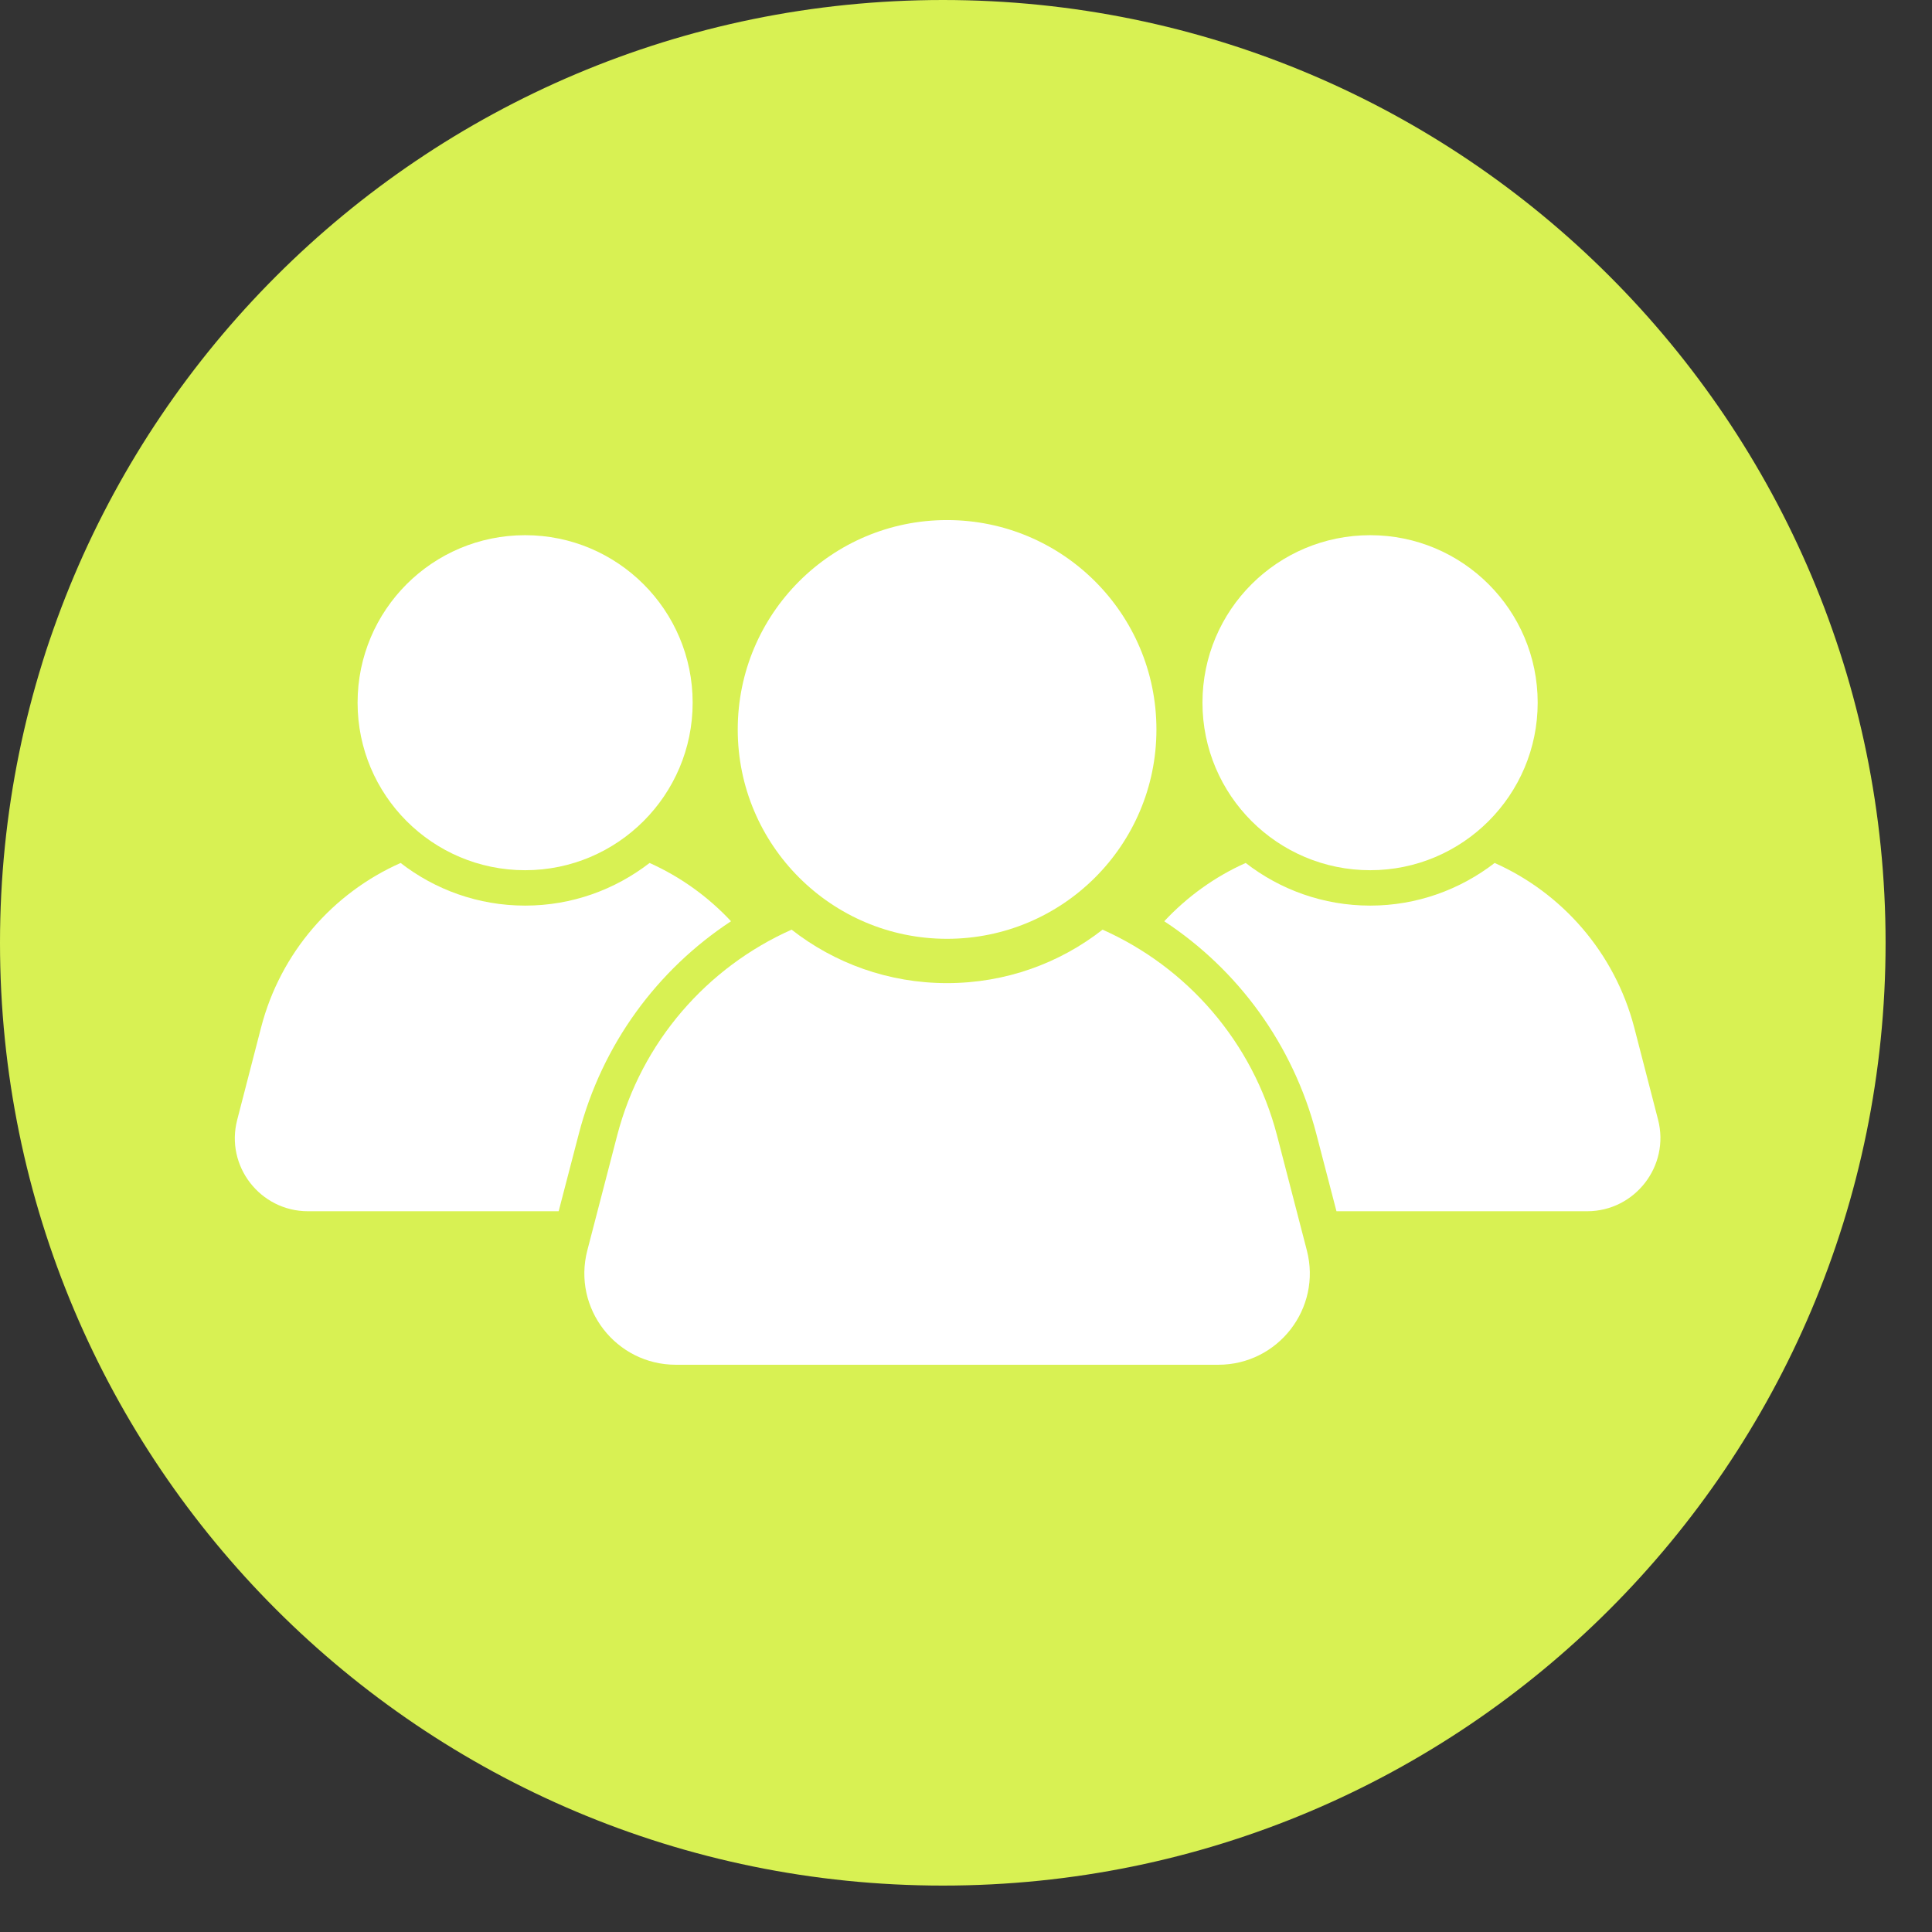
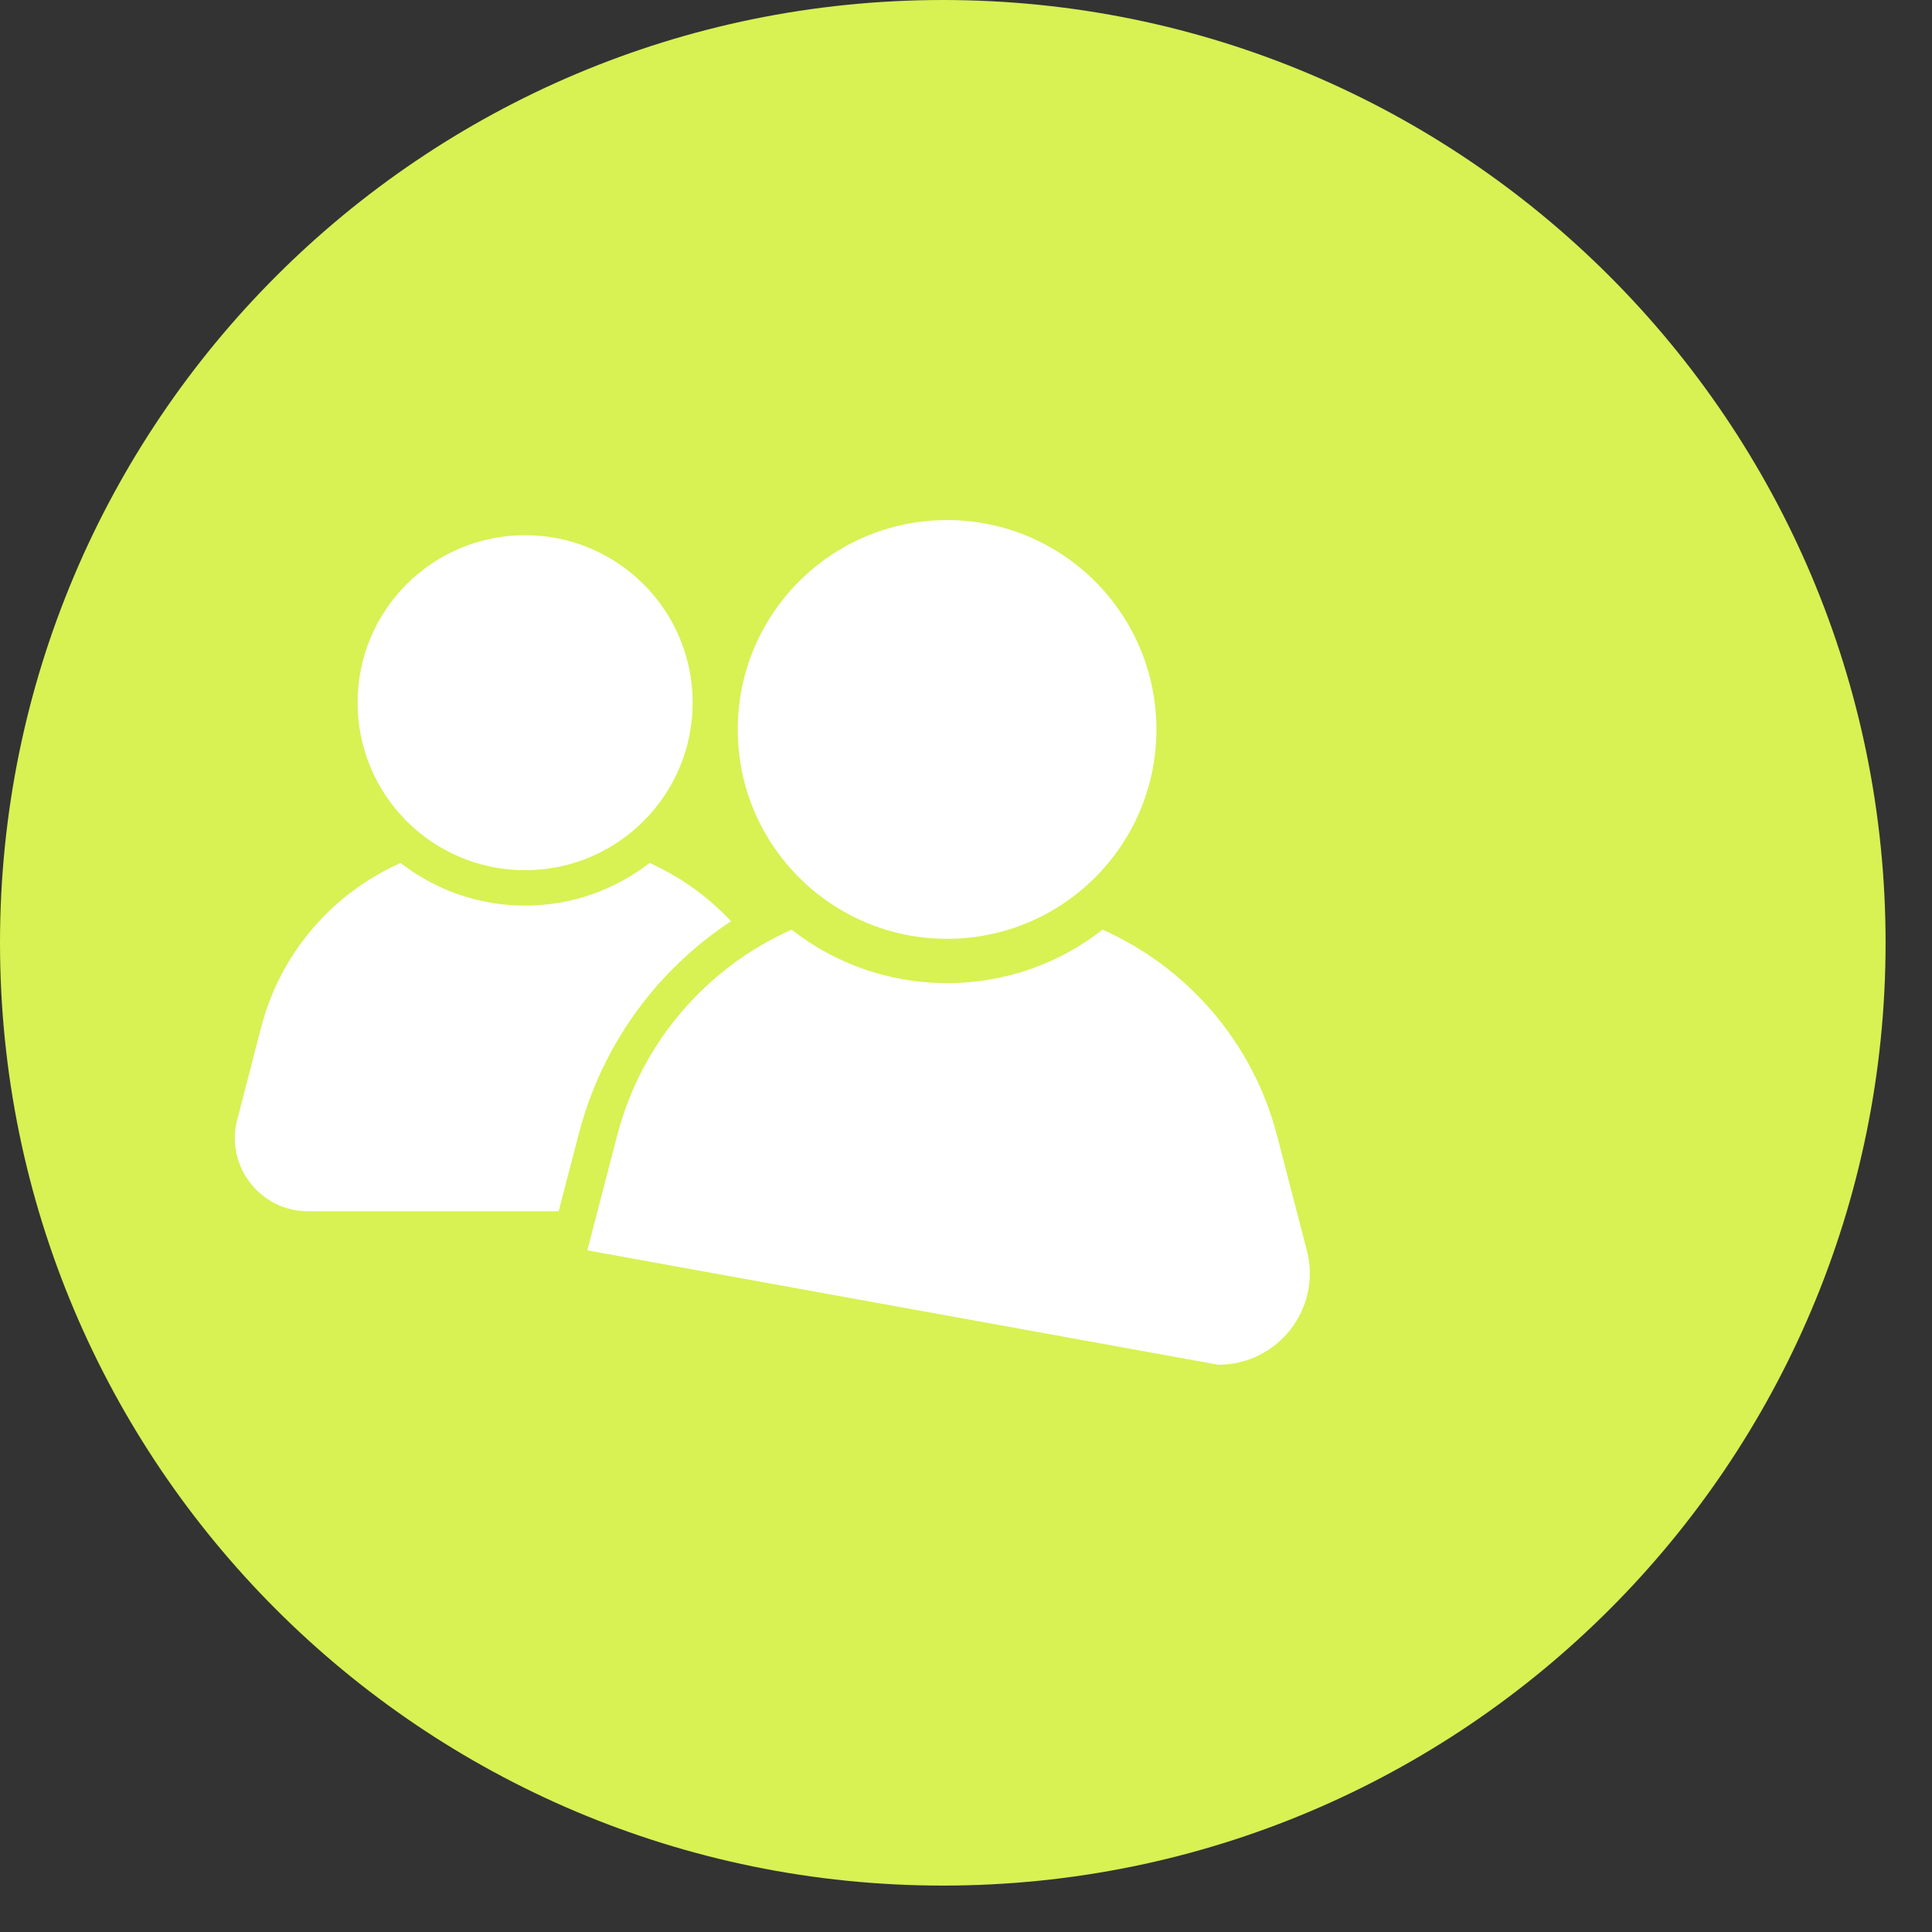
<svg xmlns="http://www.w3.org/2000/svg" width="54" zoomAndPan="magnify" viewBox="0 0 40.5 40.5" height="54" preserveAspectRatio="xMidYMid meet" version="1.2">
  <rect x="0" y="0" width="40.5" height="40.5" fill="#333333" stroke="none" />
  <defs>
    <clipPath id="93eeeb3ba1">
      <path d="M 0 0 L 39.527 0 L 39.527 39.527 L 0 39.527 Z M 0 0 " />
    </clipPath>
    <clipPath id="27abe08176">
      <path d="M 19.766 0 C 8.848 0 0 8.848 0 19.766 C 0 30.68 8.848 39.527 19.766 39.527 C 30.68 39.527 39.527 30.68 39.527 19.766 C 39.527 8.848 30.68 0 19.766 0 Z M 19.766 0 " />
    </clipPath>
    <clipPath id="1982623b9c">
      <path d="M 15 10.887 L 25 10.887 L 25 20 L 15 20 Z M 15 10.887 " />
    </clipPath>
    <clipPath id="8c7d8d9b74">
      <path d="M 12.227 19.426 L 27.527 19.426 L 27.527 28.613 L 12.227 28.613 Z M 12.227 19.426 " />
    </clipPath>
    <clipPath id="bc7fb84b71">
      <path d="M 4.715 18 L 16 18 L 16 26 L 4.715 26 Z M 4.715 18 " />
    </clipPath>
    <clipPath id="71b61c6a4f">
-       <path d="M 24.406 18.059 L 34.809 18.059 L 34.809 25.441 L 24.406 25.441 Z M 24.406 18.059 " />
-     </clipPath>
+       </clipPath>
  </defs>
  <g id="b42589cffa">
    <g clip-rule="nonzero" clip-path="url(#93eeeb3ba1)">
      <g clip-rule="nonzero" clip-path="url(#27abe08176)">
        <path style=" stroke:none;fill-rule:nonzero;fill:#d8f153;fill-opacity:1;" d="M 0 0 L 39.527 0 L 39.527 39.527 L 0 39.527 Z M 0 0 " />
      </g>
    </g>
    <g clip-rule="nonzero" clip-path="url(#1982623b9c)">
      <path style=" stroke:none;fill-rule:nonzero;fill:#ffffff;fill-opacity:1;" d="M 15.465 15.293 C 15.465 12.867 17.43 10.902 19.852 10.902 C 22.277 10.902 24.242 12.867 24.242 15.293 C 24.242 17.715 22.277 19.68 19.852 19.68 C 17.43 19.68 15.465 17.715 15.465 15.293 " />
    </g>
    <g clip-rule="nonzero" clip-path="url(#8c7d8d9b74)">
-       <path style=" stroke:none;fill-rule:nonzero;fill:#ffffff;fill-opacity:1;" d="M 27.395 26.211 L 26.77 23.801 C 26.258 21.836 24.883 20.277 23.113 19.488 C 22.215 20.191 21.082 20.609 19.852 20.609 C 18.625 20.609 17.492 20.191 16.594 19.488 C 14.824 20.277 13.449 21.836 12.938 23.801 L 12.312 26.211 C 11.996 27.426 12.914 28.609 14.168 28.609 L 25.539 28.609 C 26.793 28.609 27.711 27.426 27.395 26.211 " />
+       <path style=" stroke:none;fill-rule:nonzero;fill:#ffffff;fill-opacity:1;" d="M 27.395 26.211 L 26.77 23.801 C 26.258 21.836 24.883 20.277 23.113 19.488 C 22.215 20.191 21.082 20.609 19.852 20.609 C 18.625 20.609 17.492 20.191 16.594 19.488 C 14.824 20.277 13.449 21.836 12.938 23.801 L 12.312 26.211 L 25.539 28.609 C 26.793 28.609 27.711 27.426 27.395 26.211 " />
    </g>
    <path style=" stroke:none;fill-rule:nonzero;fill:#ffffff;fill-opacity:1;" d="M 7.496 14.73 C 7.496 12.789 9.066 11.219 11.008 11.219 C 12.945 11.219 14.52 12.789 14.52 14.73 C 14.52 16.668 12.945 18.242 11.008 18.242 C 9.066 18.242 7.496 16.668 7.496 14.73 " />
    <g clip-rule="nonzero" clip-path="url(#bc7fb84b71)">
      <path style=" stroke:none;fill-rule:nonzero;fill:#ffffff;fill-opacity:1;" d="M 12.133 23.77 C 12.621 21.887 13.785 20.324 15.324 19.312 C 14.844 18.797 14.262 18.379 13.617 18.09 C 12.895 18.648 11.992 18.984 11.008 18.984 C 10.023 18.984 9.117 18.648 8.398 18.09 C 6.98 18.719 5.879 19.969 5.473 21.539 L 4.973 23.473 C 4.719 24.441 5.453 25.391 6.457 25.391 L 11.711 25.391 L 12.133 23.77 " />
    </g>
-     <path style=" stroke:none;fill-rule:nonzero;fill:#ffffff;fill-opacity:1;" d="M 32.234 14.73 C 32.234 12.789 30.66 11.219 28.723 11.219 C 26.781 11.219 25.207 12.789 25.207 14.73 C 25.207 16.668 26.781 18.242 28.723 18.242 C 30.66 18.242 32.234 16.668 32.234 14.73 " />
    <g clip-rule="nonzero" clip-path="url(#71b61c6a4f)">
      <path style=" stroke:none;fill-rule:nonzero;fill:#ffffff;fill-opacity:1;" d="M 27.594 23.77 C 27.105 21.887 25.945 20.324 24.406 19.312 C 24.887 18.797 25.465 18.379 26.113 18.09 C 26.832 18.648 27.738 18.984 28.723 18.984 C 29.703 18.984 30.609 18.648 31.332 18.09 C 32.746 18.719 33.848 19.969 34.258 21.539 L 34.758 23.473 C 35.008 24.441 34.273 25.391 33.27 25.391 L 28.016 25.391 L 27.594 23.77 " />
    </g>
  </g>
</svg>